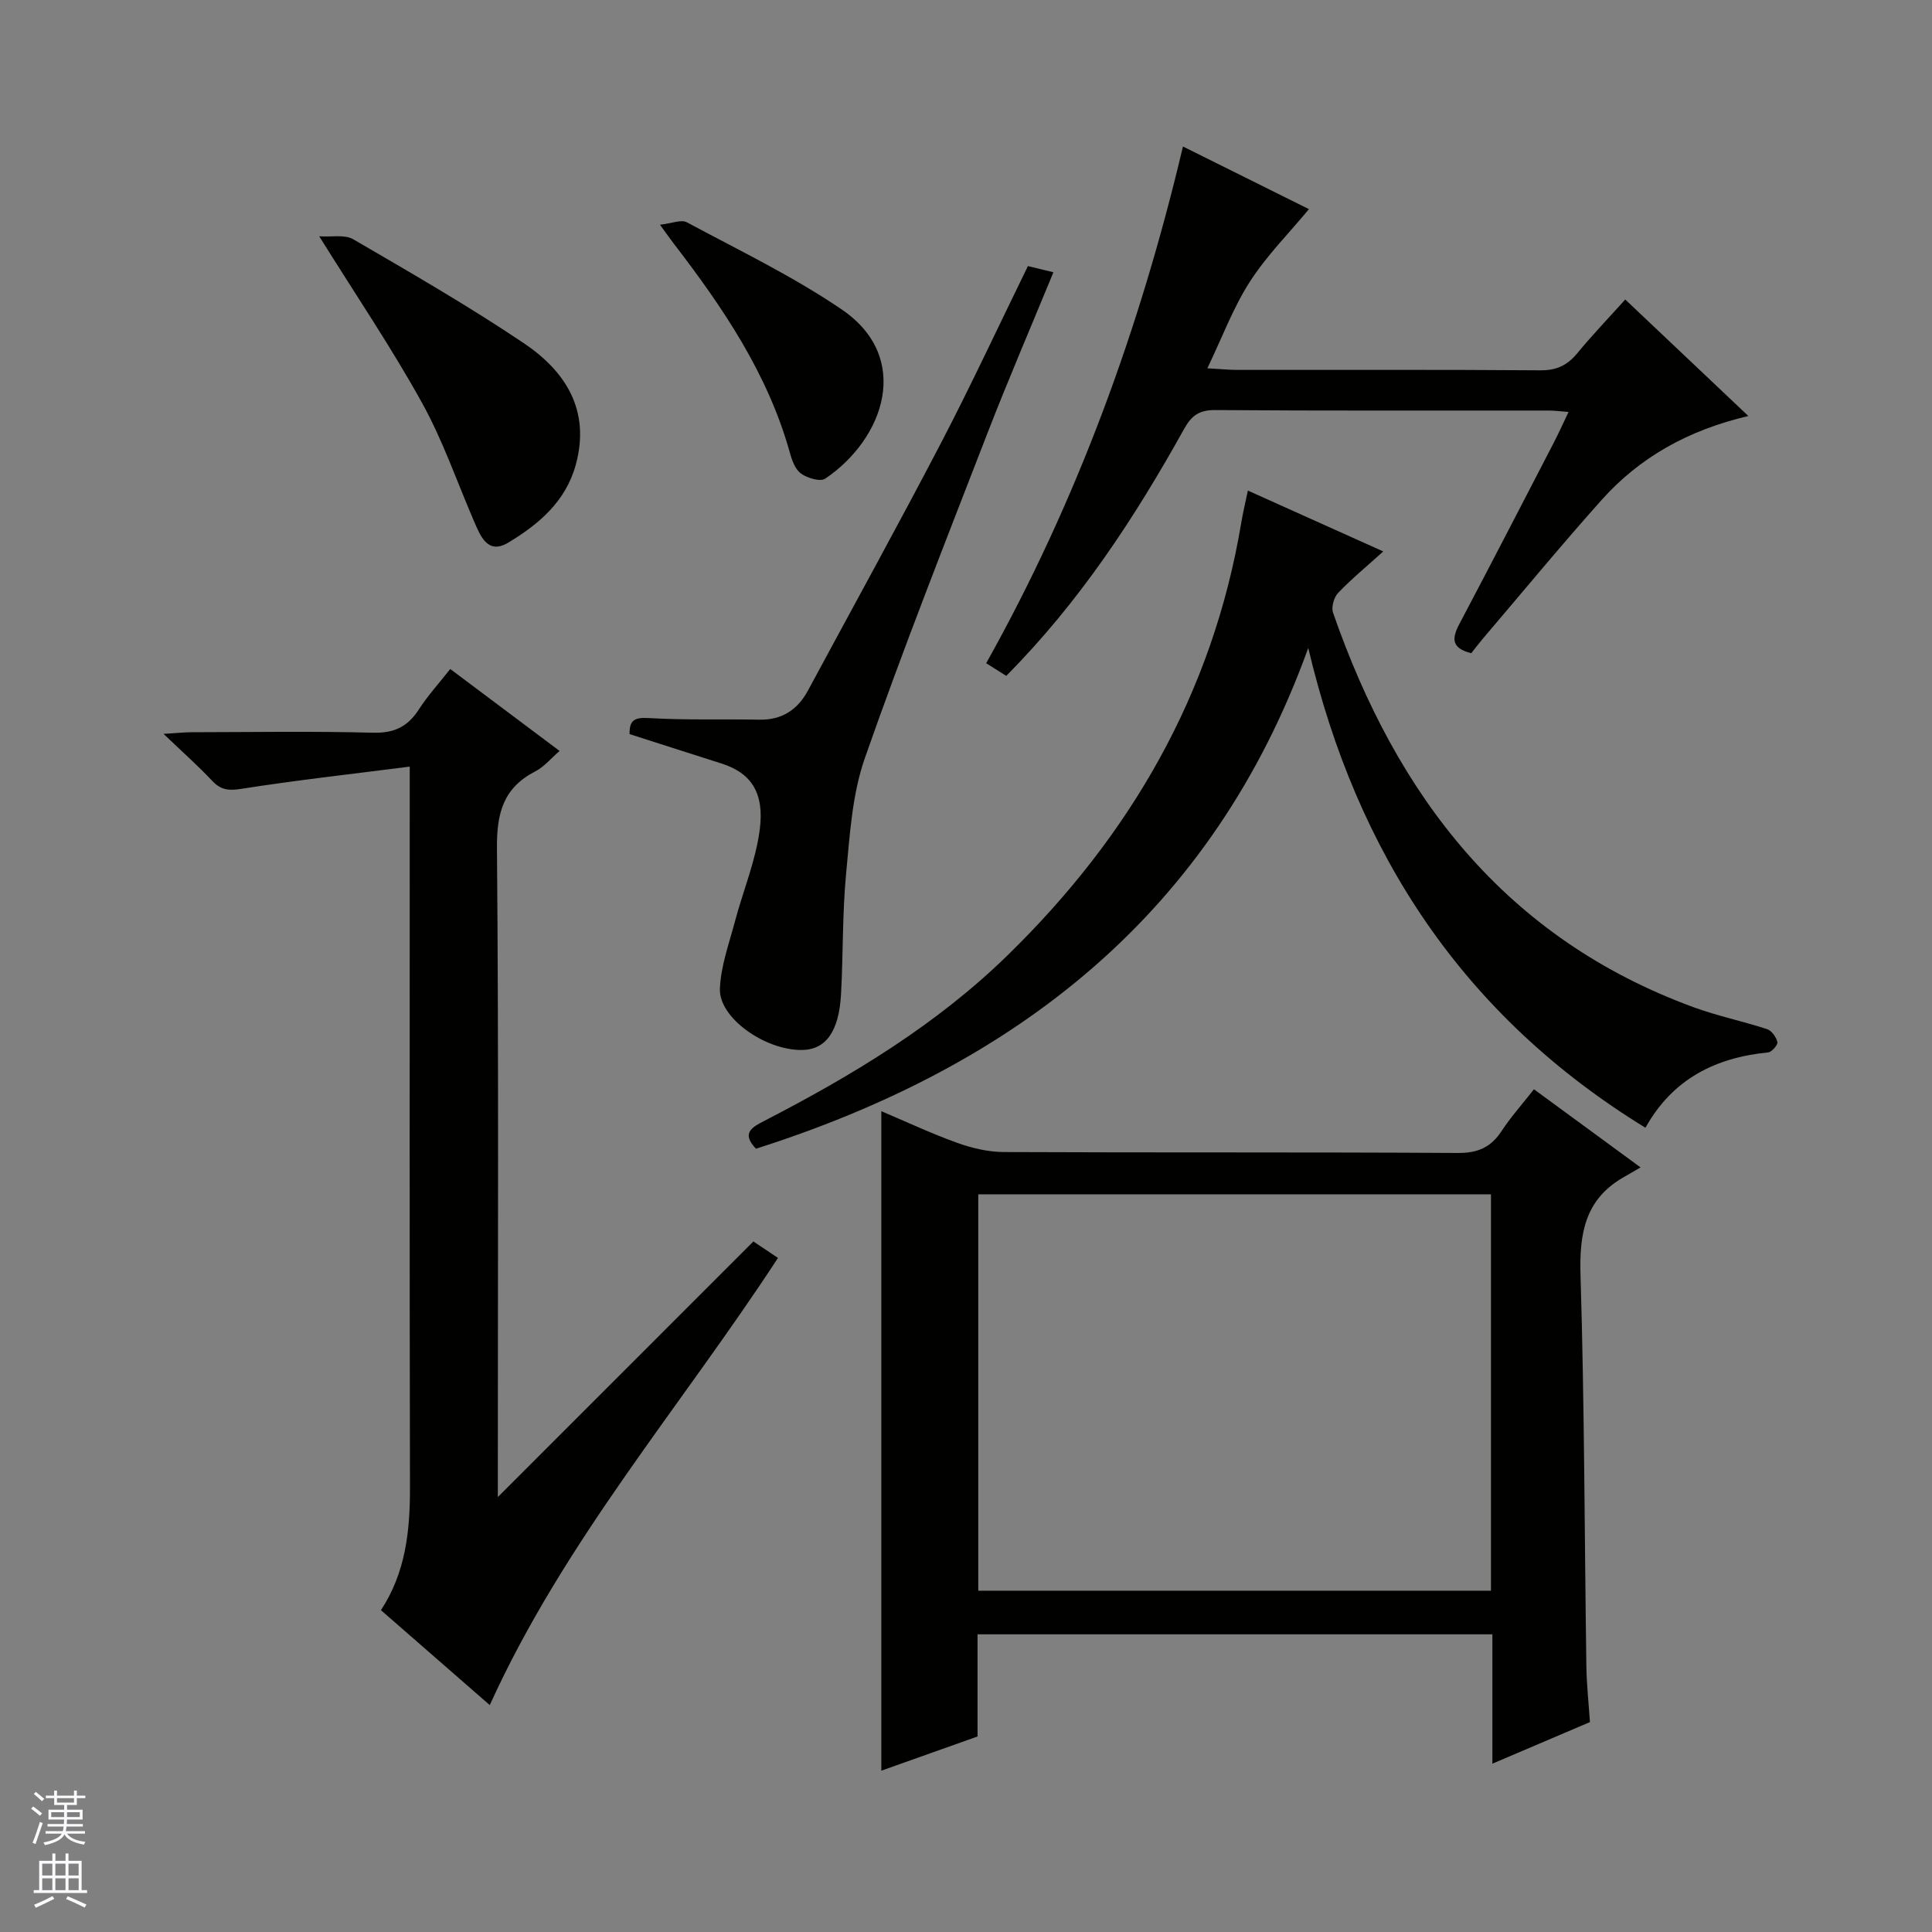
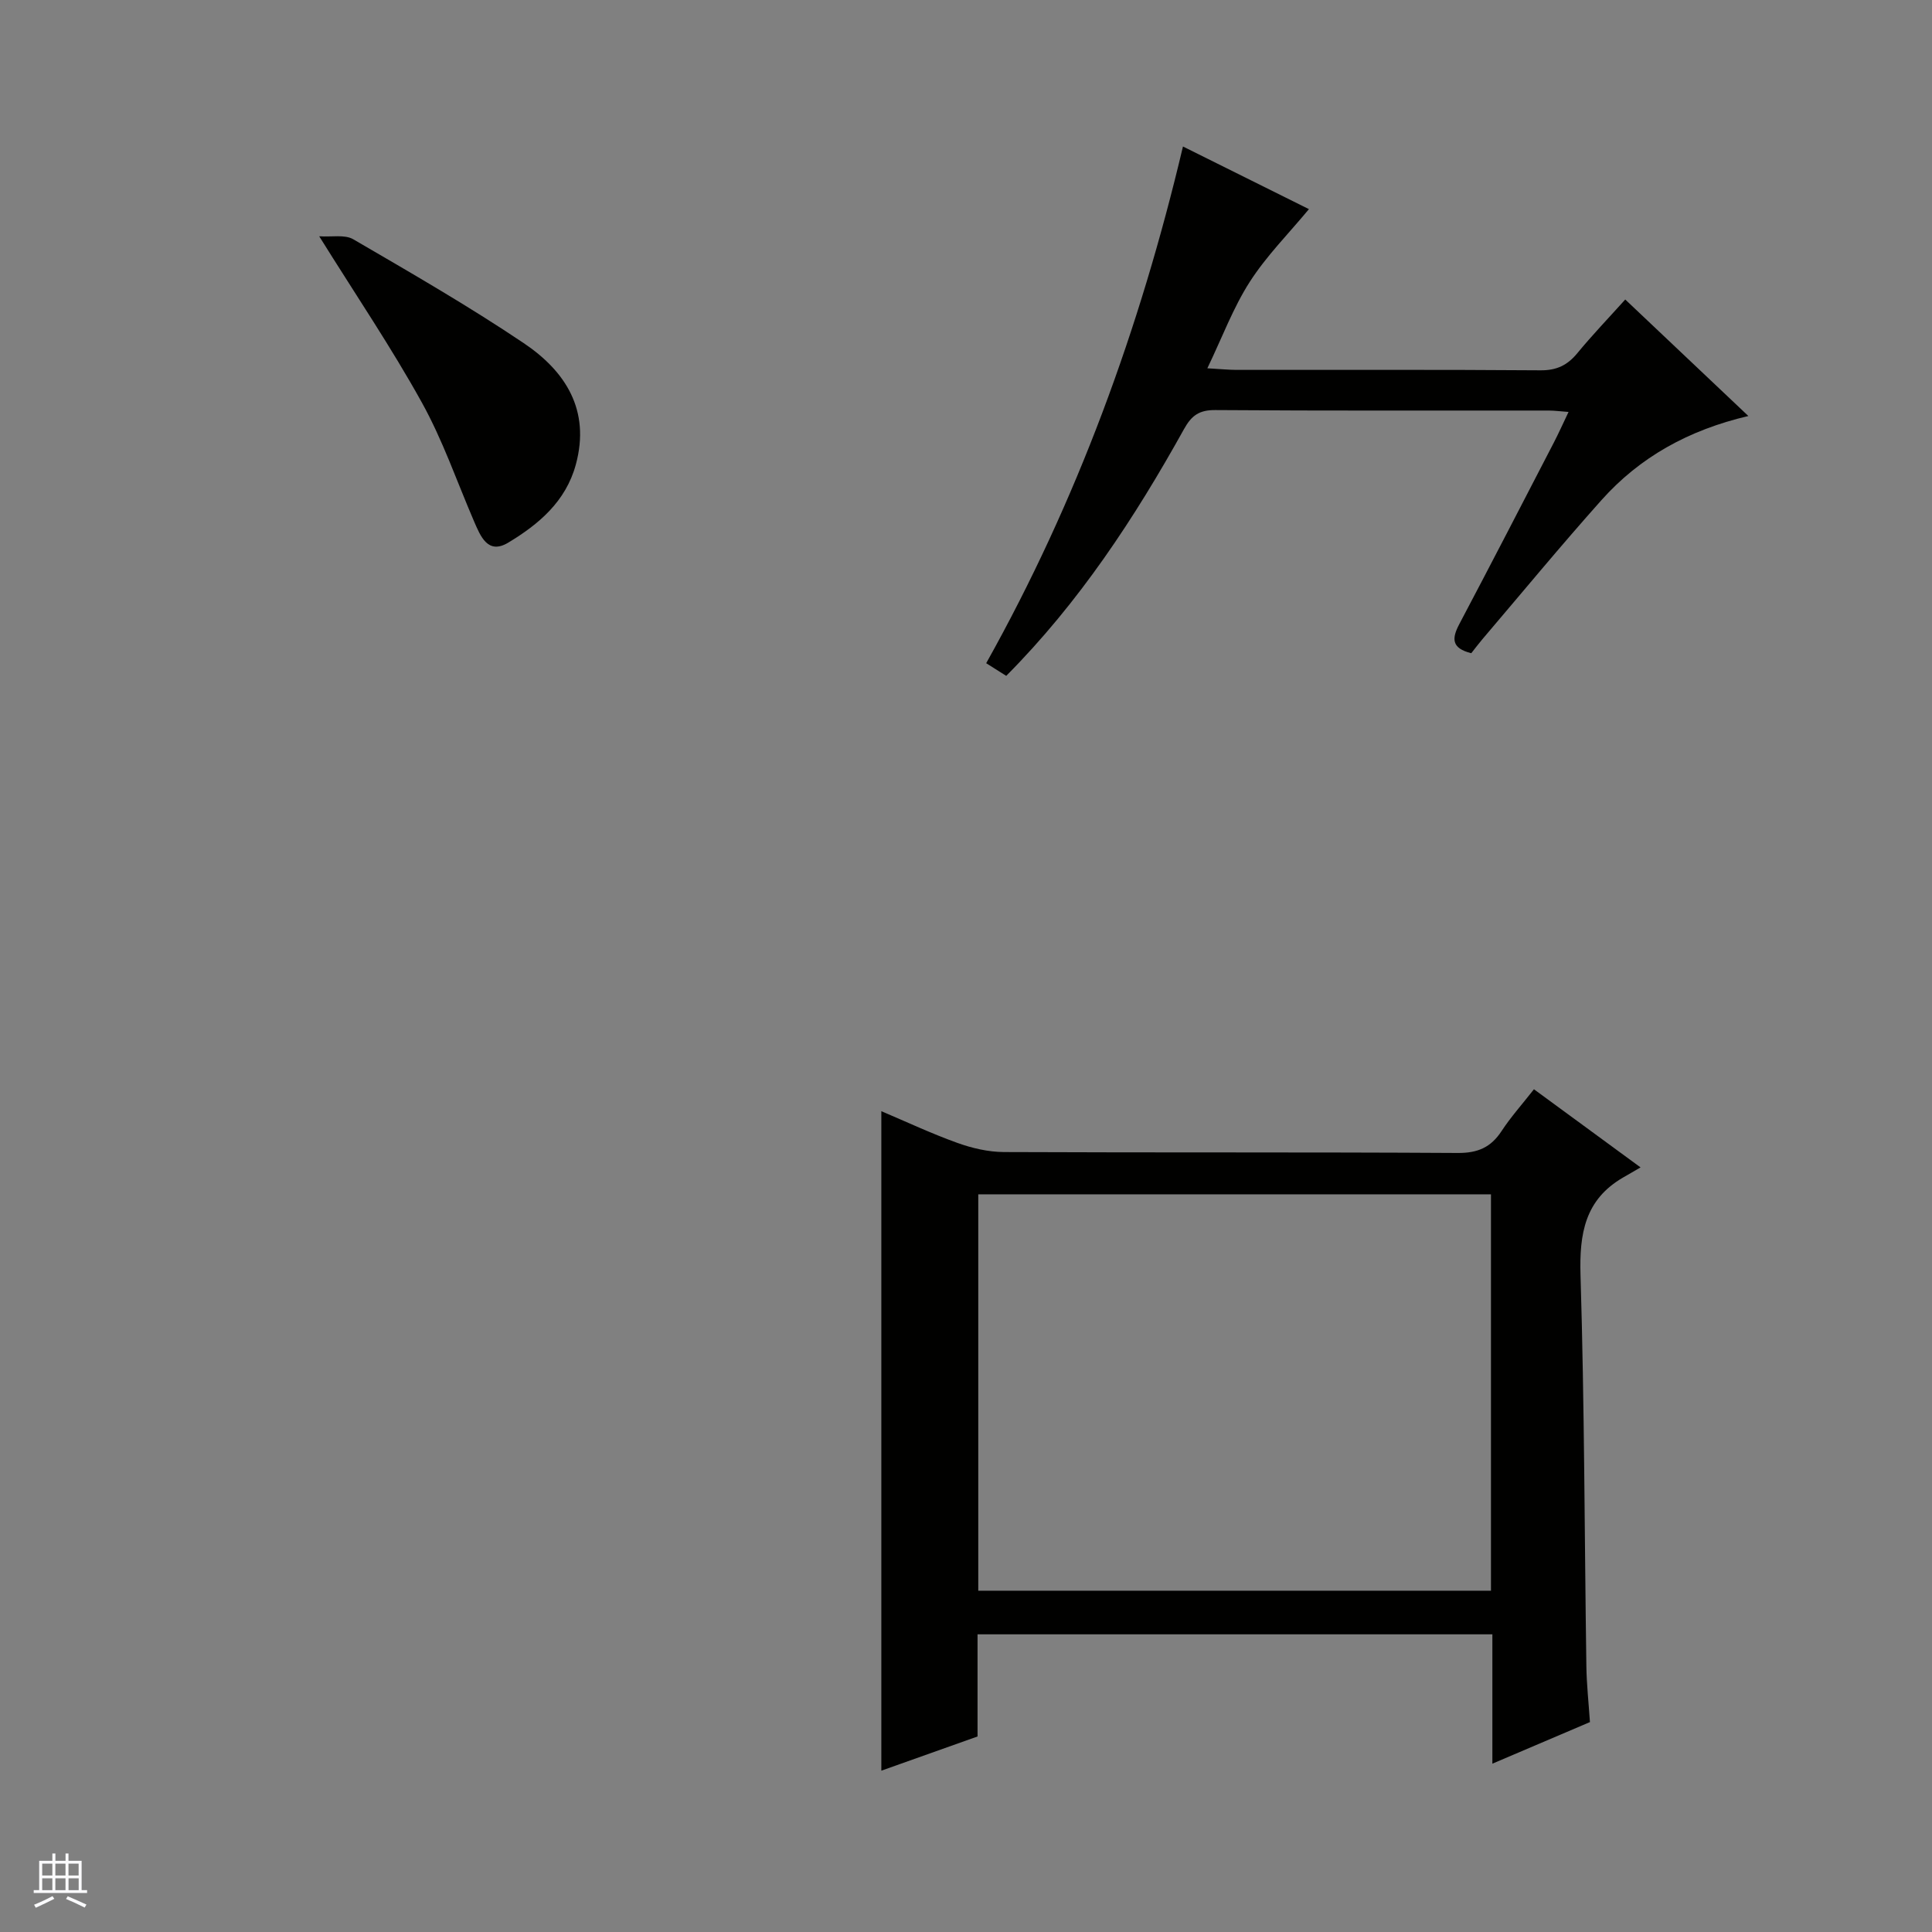
<svg xmlns="http://www.w3.org/2000/svg" enable-background="new 0 0 400 400" viewBox="0 0 400 400">
  <rect x="0" y="0" width="400" height="400" fill="#808080" stroke="none" />
  <g fill="#010100">
    <path d="m329.18 356.54c-6.94 2.96-13.32 5.68-20.2 8.61 0-9.21 0-17.81 0-26.78-35.56 0-70.79 0-106.59 0v21.15c-6.86 2.44-13.23 4.7-19.92 7.08 0-45.61 0-90.78 0-136.54 5.22 2.21 10.38 4.64 15.73 6.56 3.05 1.1 6.41 1.88 9.63 1.9 31.32.14 62.64 0 93.96.19 4.14.03 6.87-1.14 9.09-4.53 1.9-2.9 4.24-5.51 6.71-8.66 7.09 5.2 13.99 10.25 22.07 16.18-1.58.91-2.58 1.49-3.58 2.07-7.95 4.59-9.11 11.64-8.85 20.26.82 26.95.82 53.93 1.21 80.89.05 3.78.47 7.58.74 11.62zm-20.49-27.2c0-27.6 0-54.7 0-82.07-35.48 0-70.71 0-106.15 0v82.07z" />
-     <path d="m84.83 158.72c-12.27 1.57-23.6 2.83-34.86 4.6-2.64.42-4.25.25-6.05-1.67-2.84-3.03-5.96-5.79-10.06-9.71 2.87-.17 4.37-.34 5.87-.34 12.5-.02 25-.23 37.49.1 4.38.12 7.19-1.24 9.49-4.81 1.87-2.89 4.22-5.47 6.51-8.38 7.68 5.76 14.99 11.24 22.64 16.97-1.8 1.54-3.2 3.28-5.01 4.21-6.62 3.41-8.03 8.62-7.96 15.87.37 43.15.18 86.31.18 129.47v4.92c17.57-17.58 35.24-35.24 52.91-52.92 2.6 1.74 3.79 2.54 5.09 3.41-20.04 30.72-44.23 58.56-59.67 92.58-7.45-6.49-14.91-13-22.53-19.65 5.13-7.81 6.03-16.44 6.01-25.41-.1-47.16-.05-94.31-.05-141.47 0-1.94 0-3.91 0-7.77z" />
-     <path d="m258.36 101.57c9.35 4.2 18.39 8.27 28.03 12.6-3.41 3.08-6.56 5.67-9.35 8.59-.87.91-1.44 2.94-1.05 4.08 13.15 37.92 35.65 67.39 74.63 81.69 4.96 1.82 10.19 2.89 15.23 4.54.95.31 1.9 1.65 2.14 2.68.13.57-1.17 2.07-1.92 2.14-10.9 1.08-19.76 5.48-25.4 15.6-37.75-23.16-59.77-56.76-69.81-99.34-19.83 55.04-60.58 86.57-114.35 103.68-3.14-3.29-.74-4.49 1.86-5.83 18.09-9.34 35.46-19.82 50.13-34.11 25.45-24.79 42.55-54.2 48.48-89.6.34-2.1.85-4.16 1.38-6.72z" />
    <path d="m304.61 135.24c-4.18-1.04-4.02-3.1-2.48-6.02 6.6-12.49 13.08-25.05 19.58-37.6.98-1.9 1.86-3.85 3.04-6.33-1.68-.12-2.91-.29-4.14-.29-23-.02-45.99.07-68.99-.1-3.35-.03-4.94 1.14-6.49 3.95-10.21 18.37-21.68 35.86-36.8 51.08-1.3-.82-2.52-1.59-4.15-2.62 18.8-33.59 31.79-69.18 40.74-106.98 9.38 4.67 18.2 9.05 26.08 12.97-4.2 5.07-8.81 9.69-12.26 15.07-3.42 5.33-5.67 11.42-8.77 17.88 2.75.16 4.36.32 5.96.33 21 .02 41.99-.07 62.99.09 3.36.03 5.6-1.05 7.66-3.56 3.06-3.72 6.41-7.21 9.91-11.1 8.29 7.85 16.54 15.65 25.49 24.12-12.46 2.92-22.5 8.55-30.41 17.41-8.42 9.43-16.47 19.19-24.67 28.82-.75.88-1.44 1.81-2.29 2.88z" />
-     <path d="m212.82 55.09c1.87.45 3.29.8 5.28 1.28-4.62 11.25-9.39 22.29-13.73 33.5-8.63 22.28-17.41 44.51-25.3 67.05-2.63 7.52-3.13 15.89-3.89 23.94-.79 8.26-.6 16.61-1.05 24.91-.42 7.86-3.19 11.6-8.18 11.62-7.59.03-17.12-6.64-16.9-12.67.17-4.67 1.88-9.3 3.1-13.9 1.69-6.38 4.32-12.61 5.15-19.08.96-7.45-1.64-11.67-7.94-13.67-6.31-2-12.6-4.03-19.01-6.08-.07-2.97 1.09-3.49 4.06-3.32 7.59.45 15.22.19 22.83.33 4.69.08 7.9-2.06 10.06-6.07 9.21-17.1 18.6-34.11 27.58-51.32 6.21-11.93 11.88-24.14 17.94-36.52z" />
    <path d="m66.09 48.92c2.57.18 5.28-.41 7.05.62 11.9 6.93 23.87 13.82 35.29 21.5 8.64 5.81 13.85 13.87 10.79 25.14-2.08 7.66-7.7 12.38-14 16.17-4.22 2.54-5.73-1.31-7.09-4.45-3.54-8.22-6.47-16.78-10.79-24.56-6.26-11.31-13.54-22.06-21.25-34.42z" />
-     <path d="m136.64 46.53c2.44-.27 4.4-1.13 5.56-.51 10.81 5.81 21.96 11.17 32.07 18.05 14.61 9.95 8.86 26.71-3.4 35.02-1.03.7-3.68-.09-5-1.02-1.2-.84-1.89-2.72-2.32-4.28-4.55-16.37-13.85-30.07-24.02-43.31-.7-.91-1.36-1.85-2.89-3.95z" />
  </g>
-   <path d="m6.45 374.46.42-.45c.65.47 1.27.95 1.85 1.44l-.45.49c-.66-.56-1.26-1.06-1.83-1.48m.93 7.33-.63-.26c.55-1.36 1.05-2.8 1.52-4.33.19.1.38.19.59.27-.46 1.29-.95 2.73-1.48 4.32m-.38-10.38.44-.42c.43.34 1.01.82 1.74 1.44l-.49.49c-.53-.51-1.09-1.01-1.69-1.51m2.5.35h1.72v-1.04h.59v1.04h3.52v-1.04h.59v1.04h1.75v.53h-1.75v1.42h-2.03v.97h3.22v2.03h-3.24c0 .35-.01.66-.03.93h3.32v.53h-3.37c-.03.27-.08.58-.15.94h3.96v.53h-3.71c.67.92 1.93 1.48 3.79 1.68-.13.24-.23.44-.29.59-2.13-.38-3.48-1.08-4.04-2.12-.43.97-1.77 1.72-4.03 2.23-.09-.19-.2-.37-.33-.55 2.1-.42 3.37-1.03 3.81-1.83h-3.36v-.53h3.58c.08-.29.13-.61.16-.94h-3.33v-.53h3.39c.02-.27.04-.58.04-.93h-3.23v-2.03h3.25v-.97h-2.07v-1.42h-1.73zm1.12 3.44v1h2.65c.01-.3.02-.44.01-.4v-.25-.35zm1.19-2h3.52v-.91h-3.52zm4.71 2h-2.63v.59c0 .15-.01.28-.01.4h2.64z" fill="#fafafc" />
  <path d="m13.55 383.74h.63v1.52h2.72v6.07h1.13v.6h-11.05v-.6h1.13v-6.07h2.73v-1.52h.63v1.52h2.1v-1.52zm-2.68 8.83.38.56c-1.24.63-2.53 1.25-3.85 1.85-.1-.21-.21-.42-.34-.63 1.36-.55 2.63-1.15 3.81-1.78m-2.13-4.27h2.1v-2.45h-2.1zm0 3.04h2.1v-2.46h-2.1zm2.72-3.04h2.1v-2.45h-2.1zm0 3.04h2.1v-2.46h-2.1zm6.07 3.6c-1.41-.71-2.7-1.3-3.86-1.78l.35-.56c1.45.62 2.75 1.19 3.88 1.72zm-1.25-9.09h-2.1v2.45h2.1zm-2.09 5.49h2.1v-2.46h-2.1z" fill="#fafafc" />
</svg>